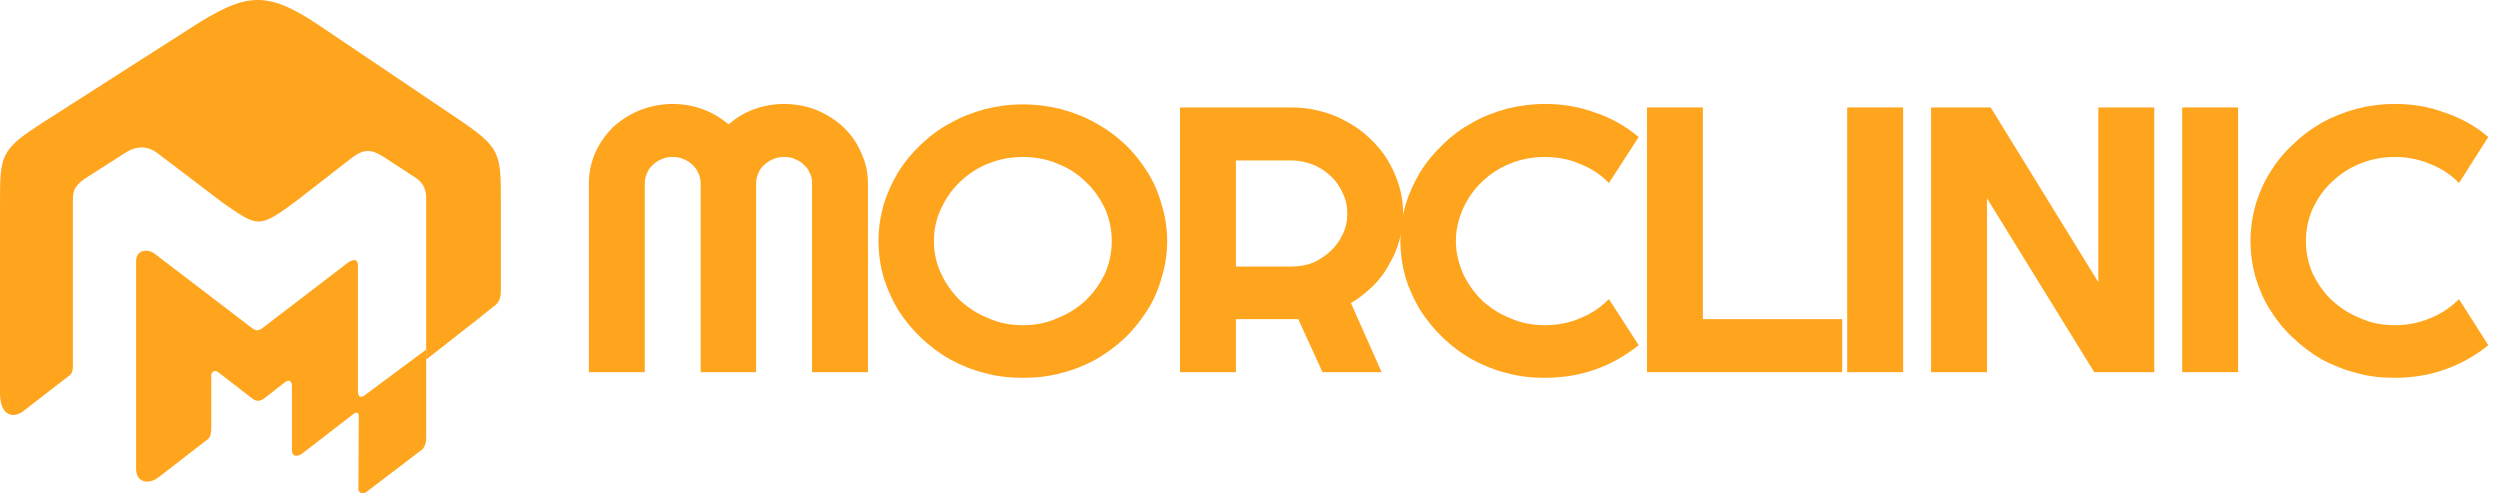
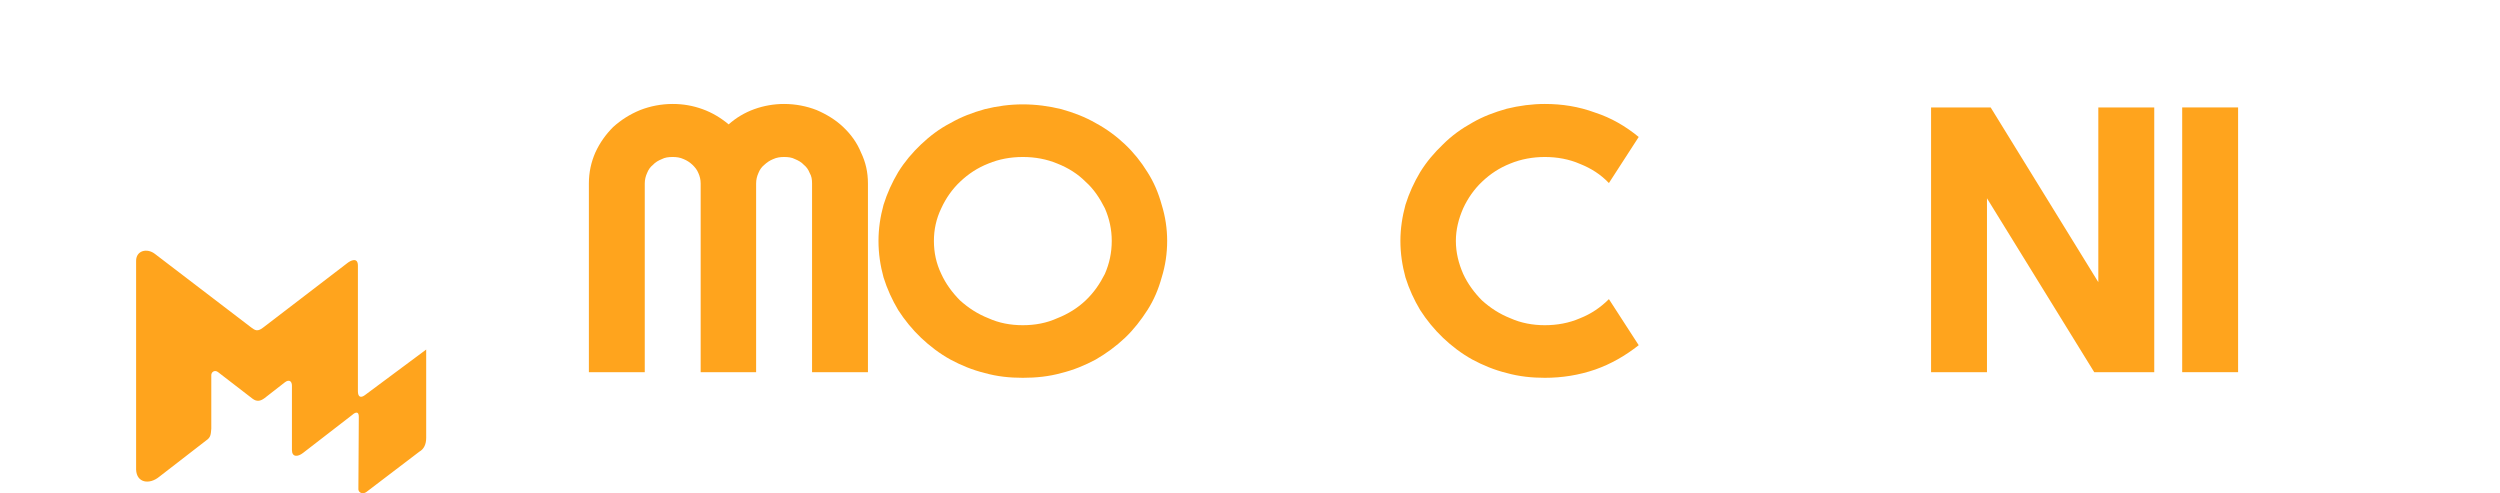
<svg xmlns="http://www.w3.org/2000/svg" width="147" height="29" viewBox="0 0 147 29" fill="none">
-   <path fill-rule="evenodd" clip-rule="evenodd" d="M11.183 1.665L2.588 7.16C0 8.822 0 9.077 0 12.043V23.161C0.028 24.49 0.782 24.567 1.294 24.235L3.074 22.854L4.069 22.088C4.231 21.985 4.286 21.78 4.286 21.576V20.068V11.812C4.286 11.251 4.34 10.969 4.985 10.508L7.302 9.026C8.056 8.515 8.704 8.616 9.188 8.95L13.123 11.94C15.143 13.321 15.171 13.499 17.462 11.786L20.749 9.231C21.475 8.719 21.88 8.796 22.607 9.257L24.331 10.381C25.114 10.84 25.06 11.505 25.06 11.786V20.553V21.142L28.159 18.713L29.02 18.024C29.129 17.947 29.451 17.767 29.451 17.128V14.853V12.094C29.451 8.974 29.506 8.719 26.838 6.93L18.754 1.485C15.629 -0.61 14.444 -0.432 11.183 1.665Z" fill="#FFA41D" />
  <path fill-rule="evenodd" clip-rule="evenodd" d="M14.766 19.251L9.11 14.93C8.651 14.572 8.003 14.726 8.003 15.339V27.61C8.031 28.402 8.786 28.503 9.35 28.044L12.125 25.897C12.396 25.717 12.396 25.539 12.424 25.205V22.114C12.396 21.857 12.639 21.73 12.826 21.884L14.847 23.442C15.118 23.647 15.333 23.57 15.548 23.416L16.761 22.472C17.004 22.292 17.166 22.419 17.166 22.676V26.459C17.166 26.894 17.515 26.867 17.812 26.637L20.721 24.389C20.721 24.389 21.098 24.031 21.098 24.516L21.073 28.784C21.098 28.988 21.341 29.065 21.531 28.938L24.655 26.56C24.926 26.409 25.06 26.125 25.06 25.743V20.553L21.45 23.238C21.207 23.416 21.045 23.339 21.045 23.008V15.62C21.045 15.084 20.587 15.339 20.425 15.468L15.52 19.225C15.143 19.532 15.009 19.429 14.766 19.251Z" fill="#FFA41D" />
  <path fill-rule="evenodd" clip-rule="evenodd" d="M39.556 6.113C38.882 6.113 38.236 6.24 37.644 6.471C37.024 6.725 36.512 7.057 36.054 7.468C35.623 7.902 35.272 8.387 35.003 8.974C34.76 9.538 34.626 10.124 34.626 10.789V21.884H37.912V10.789C37.912 10.559 37.966 10.355 38.047 10.177C38.128 9.973 38.236 9.819 38.398 9.689C38.533 9.538 38.72 9.435 38.91 9.358C39.097 9.257 39.315 9.231 39.556 9.231C39.771 9.231 39.988 9.257 40.204 9.358C40.391 9.435 40.553 9.538 40.715 9.689C40.849 9.819 40.984 9.973 41.065 10.177C41.146 10.355 41.199 10.559 41.199 10.789V21.884H44.46V10.789C44.46 10.559 44.513 10.355 44.594 10.177C44.675 9.973 44.784 9.819 44.946 9.689C45.108 9.538 45.268 9.435 45.457 9.358C45.673 9.257 45.888 9.231 46.103 9.231C46.346 9.231 46.561 9.257 46.751 9.358C46.939 9.435 47.128 9.538 47.263 9.689C47.425 9.819 47.531 9.973 47.612 10.177C47.721 10.355 47.749 10.559 47.749 10.789V21.884H51.035V10.789C51.035 10.124 50.901 9.538 50.63 8.974C50.389 8.387 50.038 7.902 49.579 7.468C49.149 7.057 48.61 6.725 48.017 6.471C47.425 6.24 46.777 6.113 46.103 6.113C45.511 6.113 44.918 6.214 44.353 6.418C43.786 6.622 43.275 6.93 42.844 7.314C42.386 6.93 41.875 6.622 41.308 6.418C40.743 6.214 40.176 6.113 39.556 6.113Z" fill="#FFA41D" />
  <path fill-rule="evenodd" clip-rule="evenodd" d="M60.142 9.231C60.869 9.231 61.542 9.358 62.163 9.615C62.811 9.869 63.376 10.227 63.834 10.688C64.32 11.121 64.669 11.659 64.966 12.247C65.234 12.86 65.371 13.499 65.371 14.164C65.371 14.853 65.234 15.492 64.966 16.107C64.669 16.693 64.32 17.205 63.834 17.666C63.376 18.101 62.811 18.459 62.163 18.713C61.542 18.994 60.869 19.122 60.142 19.122C59.416 19.122 58.742 18.994 58.122 18.713C57.474 18.459 56.937 18.101 56.451 17.666C55.992 17.205 55.615 16.693 55.347 16.107C55.051 15.492 54.914 14.853 54.914 14.164C54.914 13.499 55.051 12.86 55.347 12.247C55.615 11.659 55.992 11.121 56.451 10.688C56.937 10.227 57.474 9.869 58.122 9.615C58.742 9.358 59.416 9.231 60.142 9.231ZM60.142 6.137C59.36 6.137 58.633 6.24 57.907 6.418C57.178 6.622 56.504 6.879 55.886 7.237C55.238 7.569 54.673 8.003 54.16 8.488C53.648 8.974 53.19 9.512 52.812 10.124C52.463 10.713 52.167 11.351 51.952 12.043C51.762 12.732 51.655 13.448 51.655 14.164C51.655 14.906 51.762 15.62 51.952 16.311C52.167 17.001 52.463 17.64 52.812 18.228C53.19 18.816 53.648 19.378 54.16 19.864C54.673 20.349 55.238 20.784 55.886 21.142C56.504 21.475 57.178 21.756 57.907 21.934C58.633 22.138 59.36 22.215 60.142 22.215C60.925 22.215 61.679 22.138 62.406 21.934C63.133 21.756 63.806 21.475 64.426 21.142C65.046 20.784 65.639 20.349 66.15 19.864C66.662 19.378 67.095 18.816 67.472 18.228C67.849 17.64 68.118 17.001 68.308 16.311C68.523 15.62 68.629 14.906 68.629 14.164C68.629 13.448 68.523 12.732 68.308 12.043C68.118 11.351 67.849 10.713 67.472 10.124C67.095 9.512 66.662 8.974 66.15 8.488C65.639 8.003 65.046 7.569 64.426 7.237C63.806 6.879 63.133 6.622 62.406 6.418C61.679 6.24 60.925 6.137 60.142 6.137Z" fill="#FFA41D" />
-   <path fill-rule="evenodd" clip-rule="evenodd" d="M75.931 9.435C76.389 9.435 76.822 9.538 77.225 9.689C77.602 9.843 77.954 10.074 78.25 10.355C78.546 10.636 78.787 10.969 78.949 11.351C79.139 11.736 79.22 12.118 79.22 12.552C79.22 12.987 79.139 13.398 78.949 13.78C78.787 14.138 78.546 14.471 78.25 14.752C77.954 15.033 77.602 15.262 77.225 15.442C76.822 15.595 76.389 15.672 75.931 15.672H72.672V9.435H75.931ZM69.384 6.317V21.884H72.672V18.764H76.336L77.764 21.884H81.24L79.435 17.82C79.919 17.538 80.324 17.205 80.729 16.823C81.106 16.439 81.428 16.03 81.671 15.569C81.942 15.11 82.157 14.623 82.291 14.114C82.425 13.626 82.506 13.09 82.506 12.552C82.506 11.99 82.425 11.428 82.263 10.917C82.101 10.381 81.886 9.896 81.59 9.408C81.322 8.95 80.97 8.541 80.567 8.157C80.162 7.773 79.731 7.441 79.245 7.186C78.762 6.903 78.25 6.699 77.683 6.545C77.118 6.394 76.552 6.317 75.931 6.317H69.384Z" fill="#FFA41D" />
  <path fill-rule="evenodd" clip-rule="evenodd" d="M90.834 6.113C90.079 6.113 89.325 6.214 88.596 6.394C87.869 6.598 87.195 6.853 86.575 7.211C85.93 7.569 85.362 7.977 84.851 8.488C84.34 8.974 83.881 9.512 83.504 10.124C83.154 10.713 82.856 11.351 82.641 12.043C82.453 12.732 82.344 13.448 82.344 14.164C82.344 14.906 82.453 15.62 82.641 16.311C82.856 17.001 83.154 17.64 83.504 18.228C83.881 18.816 84.34 19.378 84.851 19.864C85.362 20.349 85.93 20.784 86.575 21.142C87.195 21.475 87.869 21.756 88.596 21.934C89.325 22.138 90.079 22.215 90.834 22.215C91.857 22.215 92.826 22.061 93.796 21.73C94.74 21.398 95.576 20.911 96.356 20.298L94.604 17.589C94.12 18.074 93.553 18.459 92.907 18.713C92.262 18.994 91.56 19.122 90.834 19.122C90.132 19.122 89.431 18.994 88.811 18.713C88.165 18.459 87.626 18.101 87.142 17.666C86.684 17.205 86.307 16.693 86.036 16.107C85.767 15.492 85.605 14.853 85.605 14.164C85.605 13.499 85.767 12.86 86.036 12.247C86.307 11.659 86.684 11.121 87.142 10.688C87.626 10.227 88.165 9.869 88.811 9.615C89.431 9.358 90.132 9.231 90.834 9.231C91.56 9.231 92.262 9.358 92.907 9.639C93.553 9.896 94.12 10.254 94.604 10.763L96.356 8.054C95.576 7.415 94.74 6.93 93.796 6.622C92.826 6.264 91.857 6.113 90.834 6.113Z" fill="#FFA41D" />
-   <path fill-rule="evenodd" clip-rule="evenodd" d="M96.842 6.317V21.884H108.319V18.764H100.128V6.317H96.842Z" fill="#FFA41D" />
-   <path fill-rule="evenodd" clip-rule="evenodd" d="M108.615 6.317V21.884H111.904V6.317H108.615Z" fill="#FFA41D" />
+   <path fill-rule="evenodd" clip-rule="evenodd" d="M108.615 6.317H111.904V6.317H108.615Z" fill="#FFA41D" />
  <path fill-rule="evenodd" clip-rule="evenodd" d="M113.547 6.317V21.884H116.834V11.659L123.141 21.884H126.67V6.317H123.381V16.592L117.051 6.317H113.547Z" fill="#FFA41D" />
  <path fill-rule="evenodd" clip-rule="evenodd" d="M128.313 6.317V21.884H131.6V6.317H128.313Z" fill="#FFA41D" />
-   <path fill-rule="evenodd" clip-rule="evenodd" d="M140.816 6.113C140.033 6.113 139.279 6.214 138.58 6.394C137.851 6.598 137.177 6.853 136.532 7.211C135.912 7.569 135.347 7.977 134.833 8.488C134.296 8.974 133.863 9.512 133.486 10.124C133.109 10.713 132.84 11.351 132.625 12.043C132.435 12.732 132.329 13.448 132.329 14.164C132.329 14.906 132.435 15.62 132.625 16.311C132.84 17.001 133.109 17.64 133.486 18.228C133.863 18.816 134.296 19.378 134.833 19.864C135.347 20.349 135.912 20.784 136.532 21.142C137.177 21.475 137.851 21.756 138.58 21.934C139.279 22.138 140.033 22.215 140.816 22.215C141.839 22.215 142.811 22.061 143.753 21.73C144.695 21.398 145.558 20.911 146.312 20.298L144.588 17.589C144.102 18.074 143.537 18.459 142.889 18.713C142.216 18.994 141.542 19.122 140.816 19.122C140.089 19.122 139.416 18.994 138.795 18.713C138.147 18.459 137.61 18.101 137.124 17.666C136.638 17.205 136.289 16.693 135.993 16.107C135.724 15.492 135.587 14.853 135.587 14.164C135.587 13.499 135.724 12.86 135.993 12.247C136.289 11.659 136.638 11.121 137.124 10.688C137.61 10.227 138.147 9.869 138.795 9.615C139.416 9.358 140.089 9.231 140.816 9.231C141.542 9.231 142.216 9.358 142.889 9.639C143.537 9.896 144.102 10.254 144.588 10.763L146.312 8.054C145.558 7.415 144.695 6.93 143.753 6.622C142.811 6.264 141.839 6.113 140.816 6.113Z" fill="#FFA41D" />
</svg>